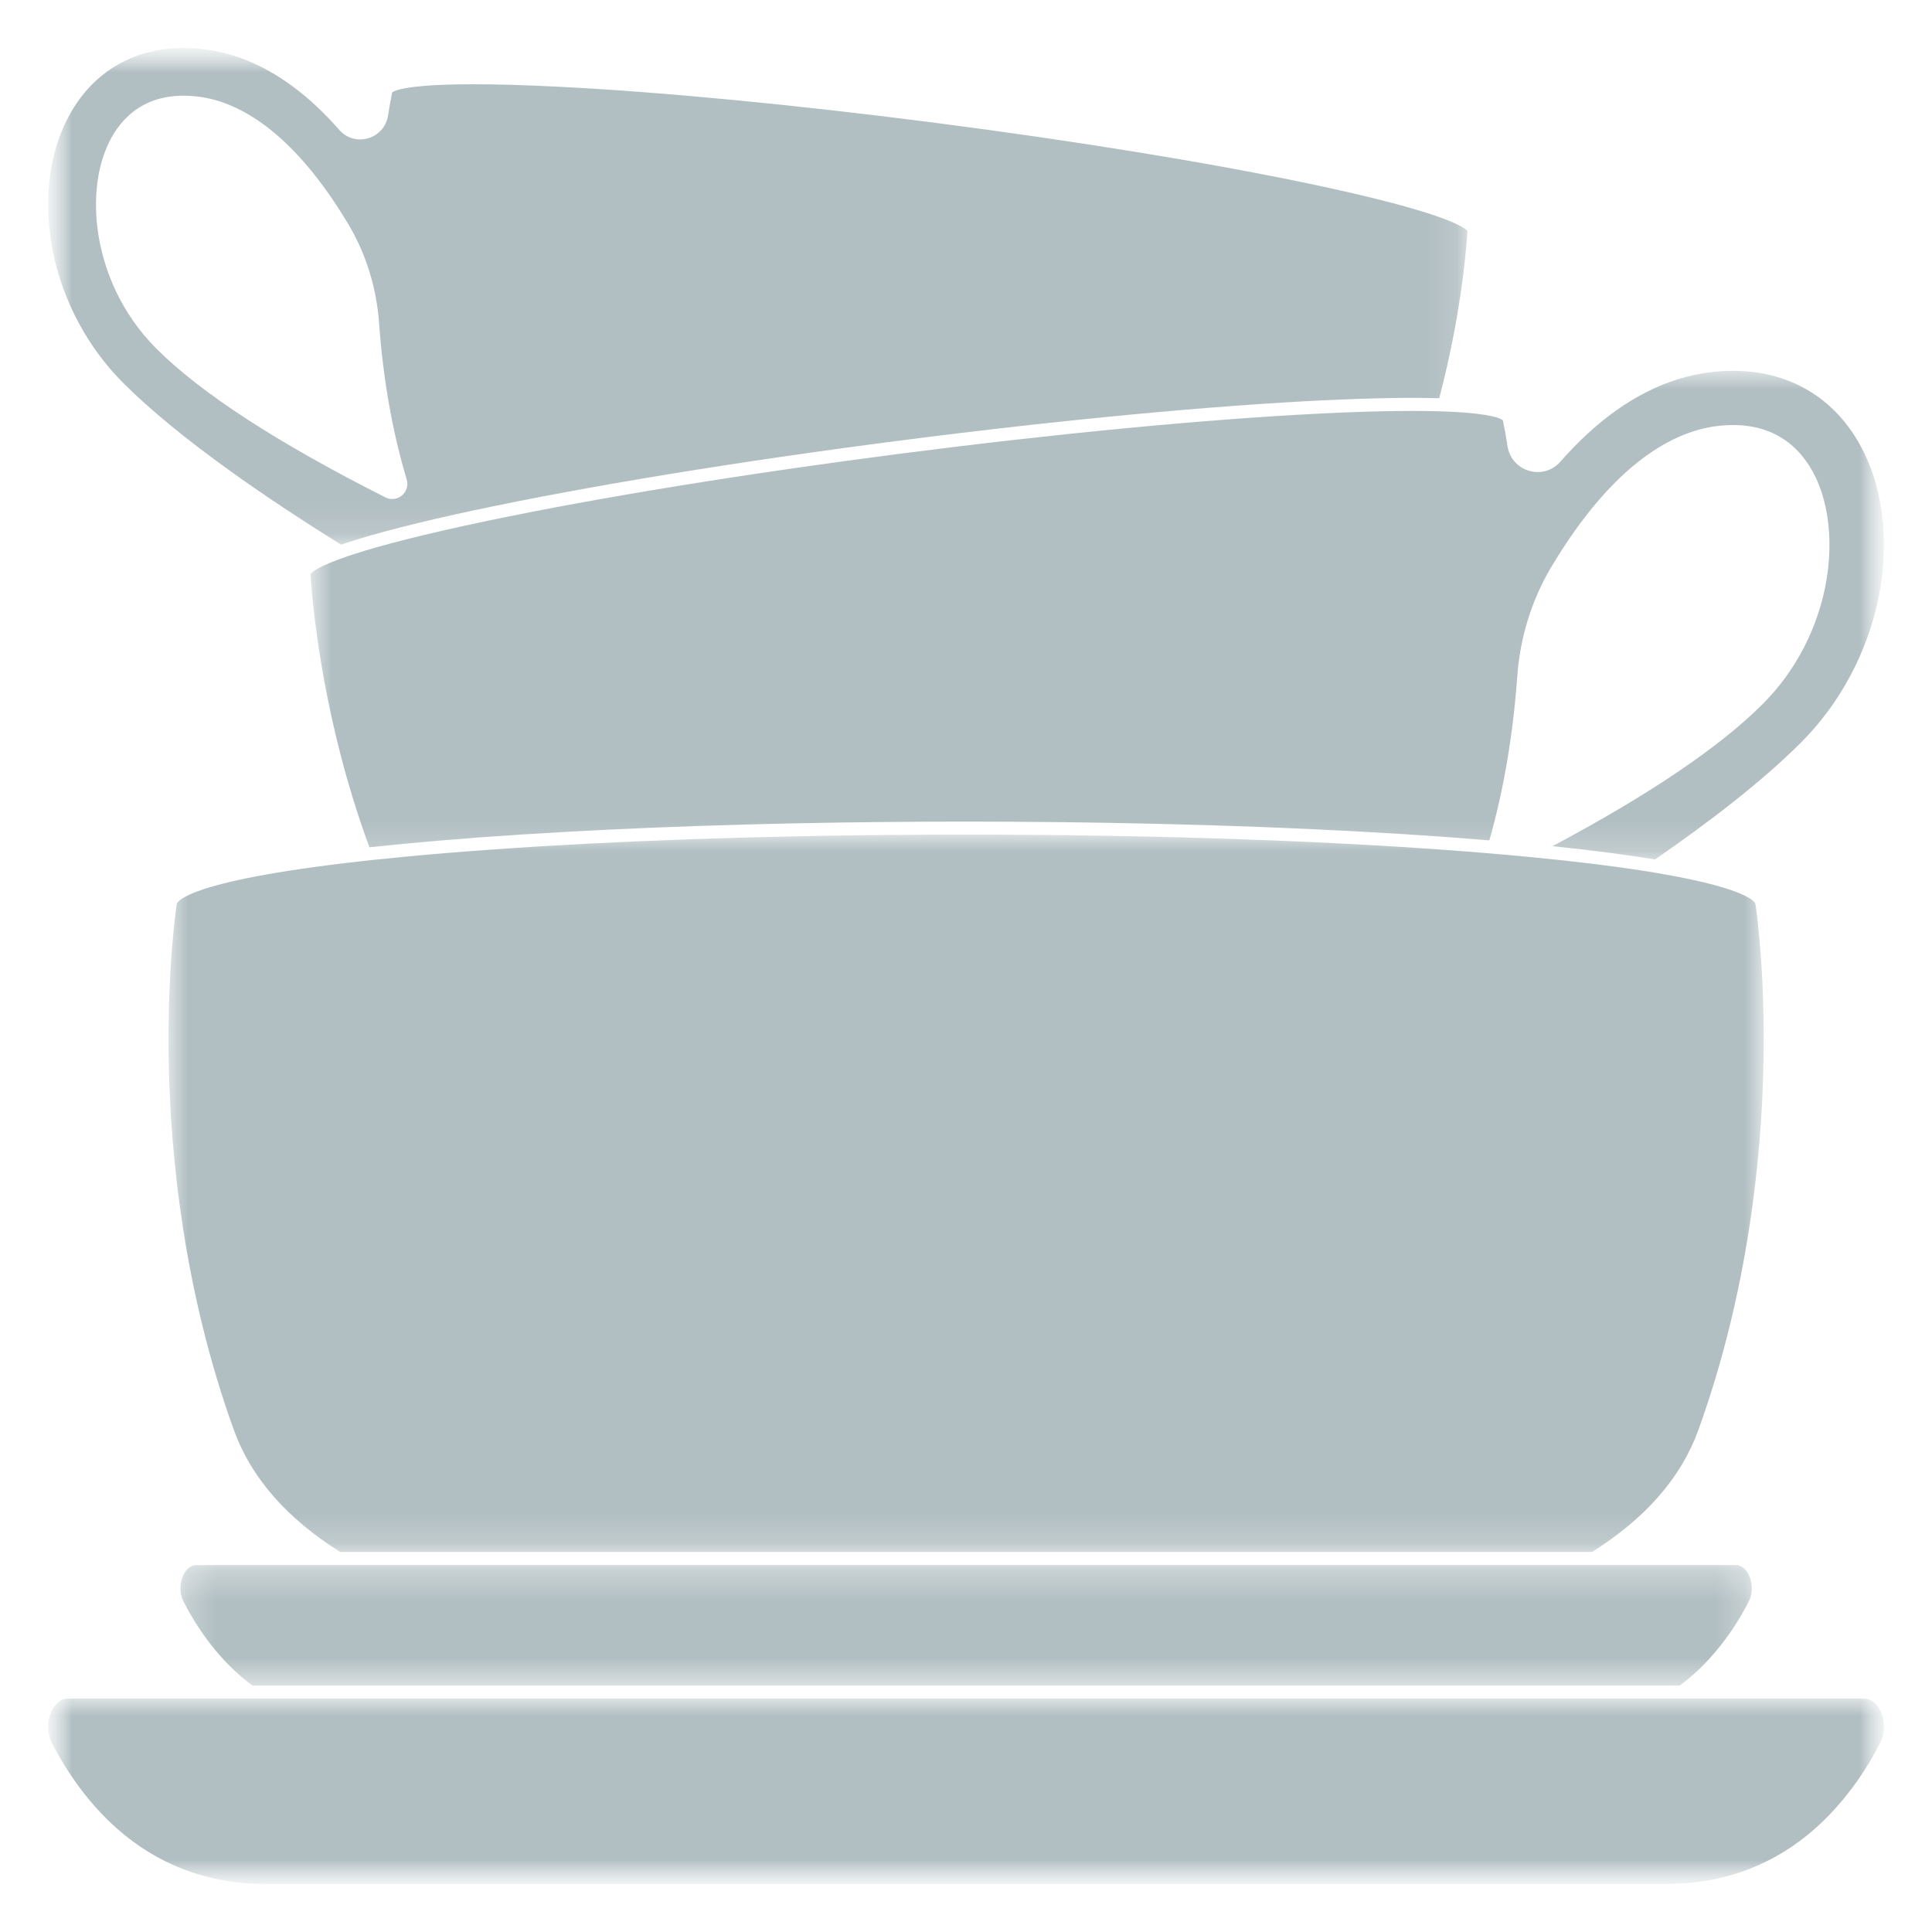
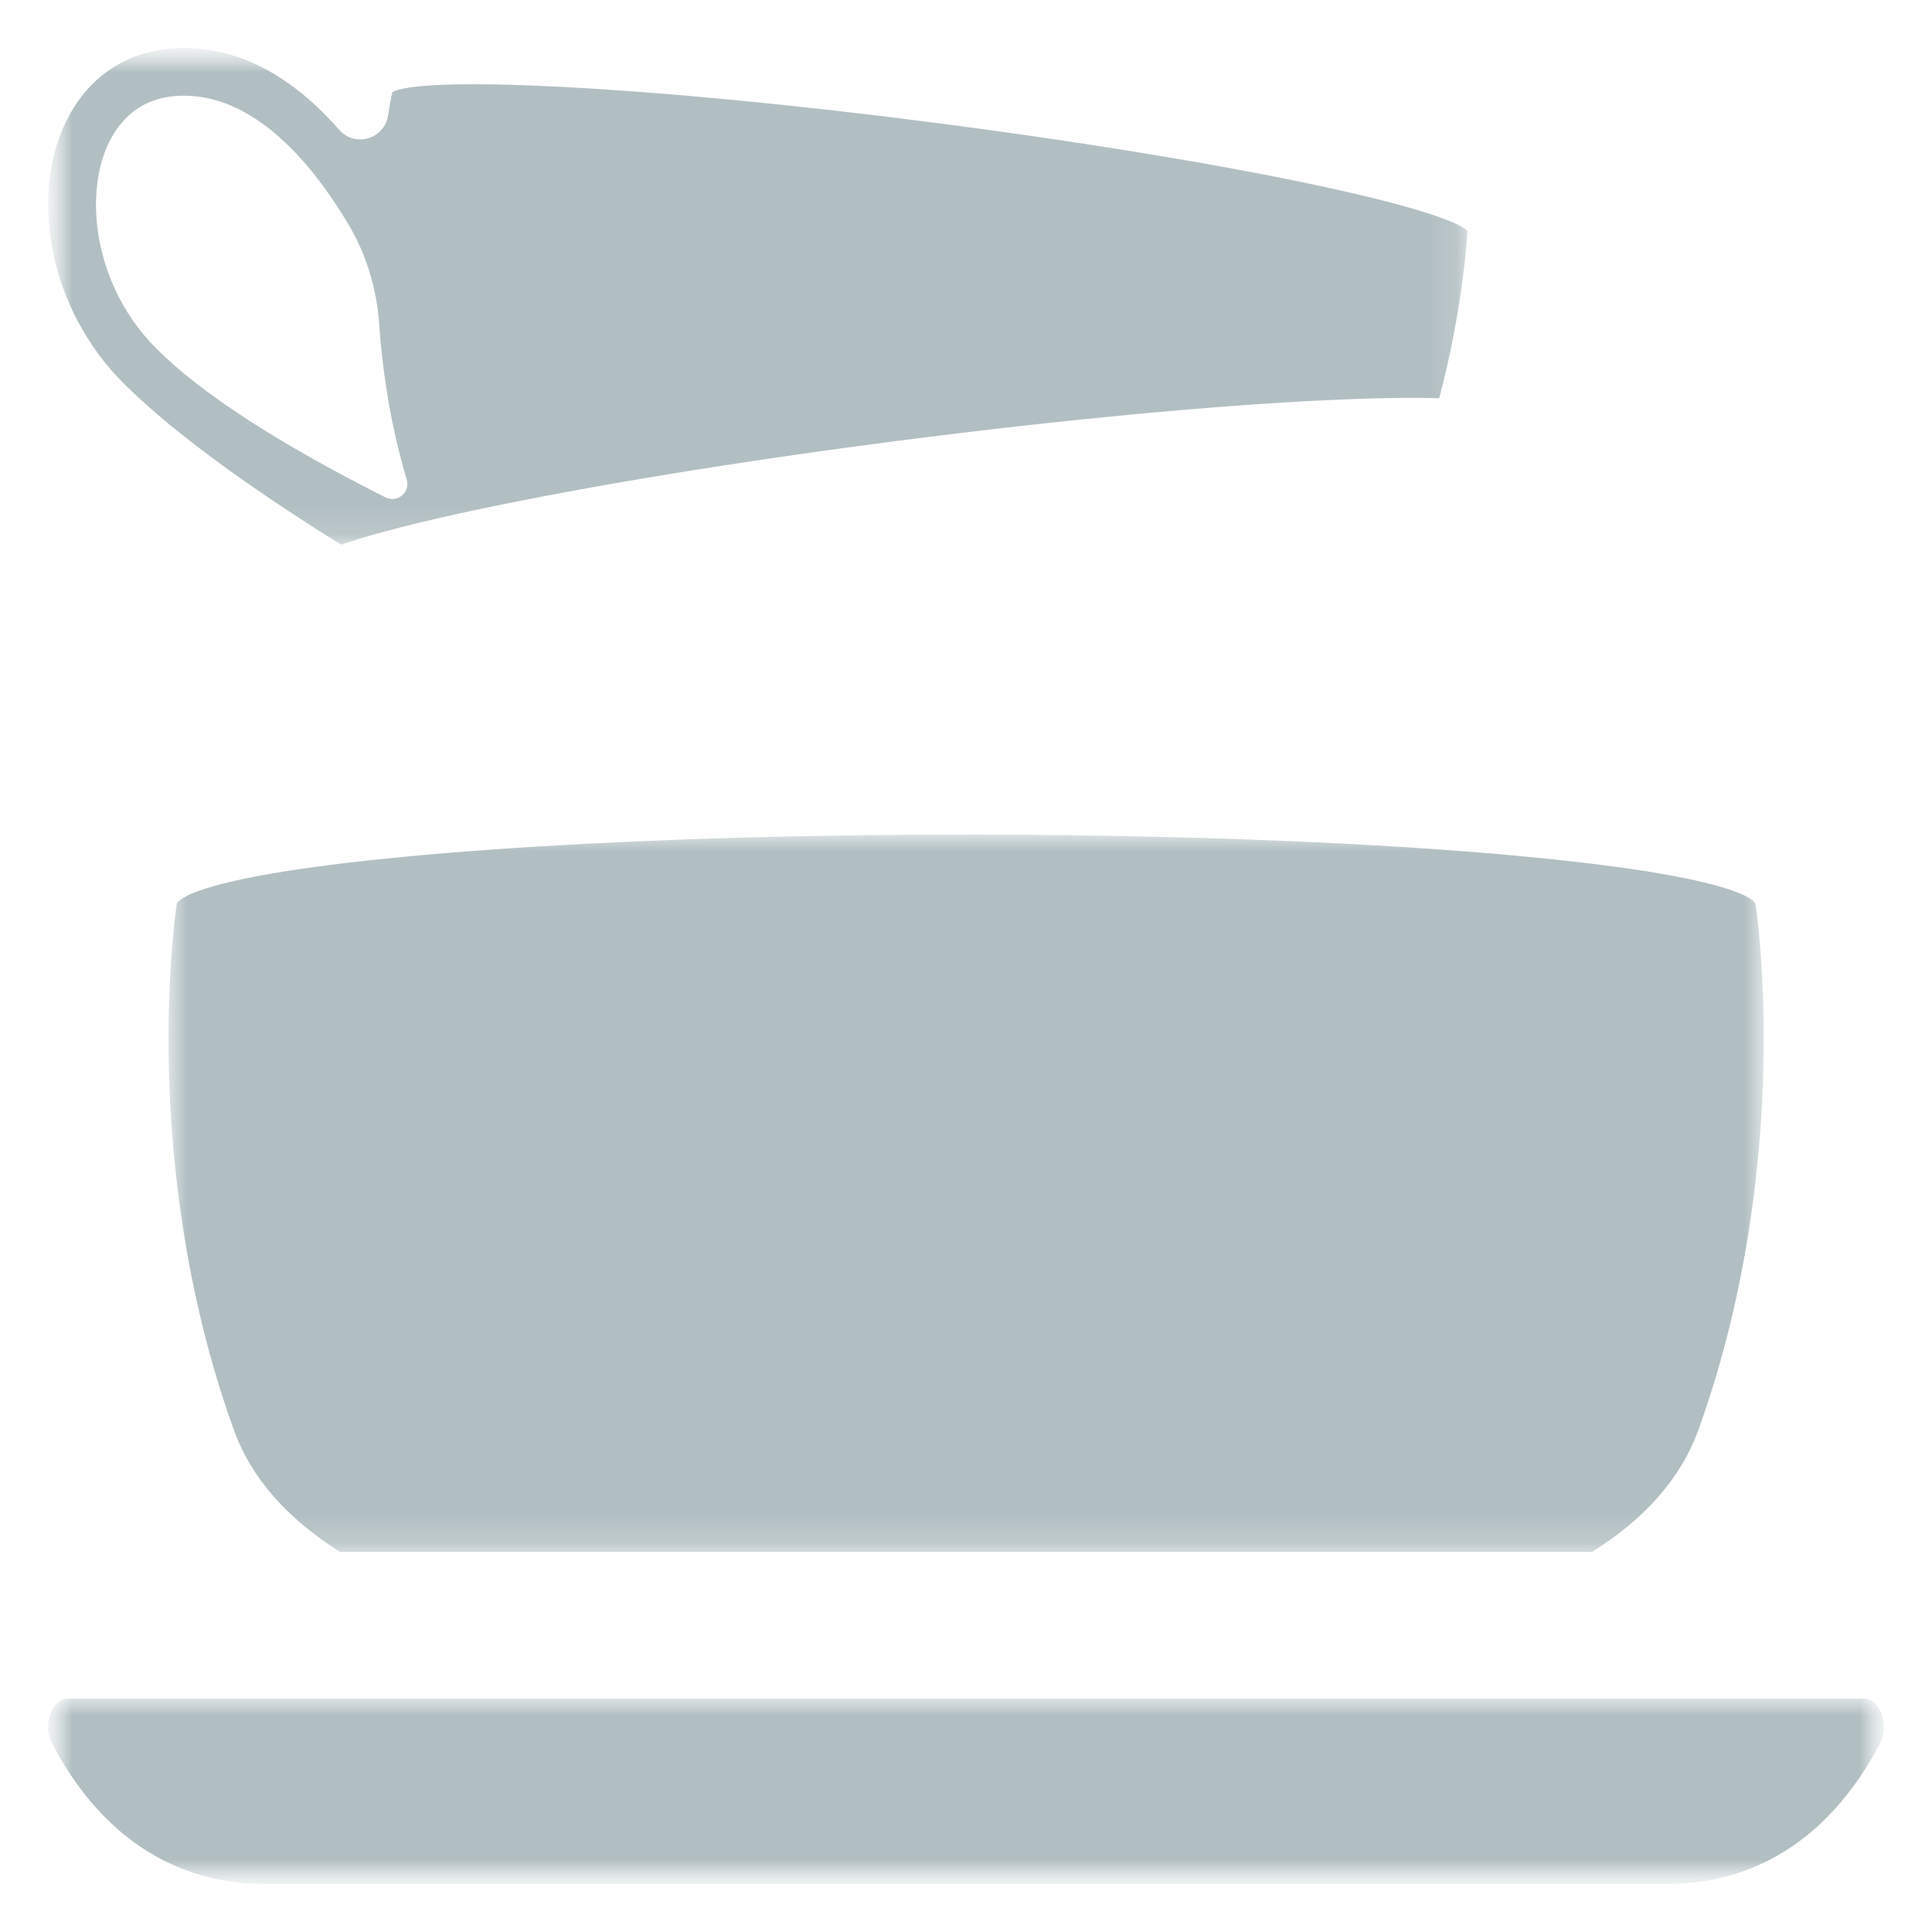
<svg xmlns="http://www.w3.org/2000/svg" width="67" height="67" viewBox="0 0 67 67" fill="none">
  <g style="mix-blend-mode:multiply">
    <mask id="mask0_3355_18811" style="mask-type:luminance" maskUnits="userSpaceOnUse" x="1" y="1" width="65" height="65">
      <path d="M65.332 1.664H1.668V65.336H65.332V1.664Z" fill="white" />
    </mask>
    <g mask="url(#mask0_3355_18811)">
      <g style="mix-blend-mode:multiply">
        <mask id="mask1_3355_18811" style="mask-type:luminance" maskUnits="userSpaceOnUse" x="1" y="1" width="50" height="18">
          <path d="M50.886 1.664H1.668V18.888H50.886V1.664Z" fill="white" />
        </mask>
        <g mask="url(#mask1_3355_18811)">
          <path d="M4.253 13.261C6.189 15.201 9.258 17.291 11.831 18.889C11.895 18.866 11.961 18.844 12.032 18.821C13.066 18.479 14.556 18.099 16.463 17.692C20.374 16.858 25.604 16.001 31.193 15.281C36.78 14.56 42.057 14.062 46.051 13.875C47.605 13.803 48.898 13.782 49.911 13.81C50.742 10.66 50.879 8.193 50.888 8.015C50.821 7.919 50.238 7.38 45.332 6.355C41.854 5.628 37.267 4.883 32.419 4.257C27.57 3.631 22.944 3.188 19.395 3.009C14.39 2.755 13.689 3.129 13.601 3.205C13.589 3.261 13.53 3.547 13.456 4.012C13.396 4.389 13.131 4.689 12.763 4.796C12.399 4.902 12.016 4.79 11.766 4.505C11.49 4.19 11.205 3.897 10.921 3.635C9.722 2.53 8.443 1.884 7.119 1.713C6.865 1.68 6.615 1.664 6.372 1.664C4.564 1.664 3.104 2.562 2.299 4.198C1.67 5.476 1.506 7.086 1.838 8.735C2.18 10.435 3.039 12.041 4.254 13.261M3.783 4.93C4.201 4.081 5.081 3.12 6.906 3.355C8.155 3.517 10.066 4.412 12.071 7.76L12.083 7.78C12.693 8.801 13.061 9.989 13.148 11.218C13.286 13.147 13.607 14.967 14.104 16.628C14.165 16.833 14.102 17.045 13.938 17.183C13.84 17.265 13.723 17.306 13.604 17.306C13.523 17.306 13.443 17.287 13.367 17.249C9.631 15.364 6.959 13.629 5.425 12.091C4.148 10.812 3.65 9.372 3.457 8.391C3.207 7.12 3.326 5.859 3.784 4.93" fill="#B2BFC2" />
        </g>
      </g>
      <g style="mix-blend-mode:multiply">
        <mask id="mask2_3355_18811" style="mask-type:luminance" maskUnits="userSpaceOnUse" x="10" y="12" width="56" height="18">
-           <path d="M65.332 12.858H10.773V29.805H65.332V12.858Z" fill="white" />
-         </mask>
+           </mask>
        <g mask="url(#mask2_3355_18811)">
-           <path d="M50.019 14.267C49.944 14.265 49.867 14.262 49.786 14.26C48.853 14.237 47.546 14.253 45.721 14.345C41.783 14.543 36.643 15.035 31.249 15.73C25.855 16.426 20.759 17.254 16.899 18.063C14.656 18.533 13.233 18.91 12.33 19.199C12.23 19.231 12.137 19.262 12.048 19.292C11.95 19.326 11.859 19.358 11.775 19.389C10.954 19.69 10.8 19.861 10.771 19.909C10.777 20.024 10.934 23.137 12.037 27.007C12.27 27.823 12.528 28.616 12.811 29.383C13.18 29.343 13.563 29.304 13.959 29.266C17.326 28.944 21.407 28.716 25.861 28.594C26.139 28.586 26.419 28.579 26.699 28.573C27.03 28.565 27.361 28.558 27.696 28.551C29.583 28.512 31.525 28.493 33.5 28.493C34.627 28.493 35.742 28.5 36.844 28.512C37.128 28.516 37.412 28.519 37.694 28.524C37.934 28.527 38.172 28.531 38.411 28.535C43.307 28.618 47.86 28.827 51.65 29.143C52.147 27.389 52.472 25.481 52.616 23.467C52.713 22.11 53.12 20.798 53.793 19.669L53.806 19.648C56.021 15.947 58.131 14.959 59.51 14.78C61.516 14.521 62.486 15.579 62.944 16.511C63.931 18.514 63.522 22.018 61.13 24.414C59.645 25.901 57.197 27.558 53.839 29.345C55.201 29.486 56.389 29.641 57.396 29.805C59.282 28.503 61.119 27.09 62.464 25.744C63.815 24.39 64.767 22.607 65.147 20.719C65.515 18.889 65.334 17.099 64.635 15.679C63.618 13.614 61.663 12.605 59.272 12.914C57.8 13.103 56.38 13.821 55.049 15.047C54.733 15.338 54.417 15.663 54.11 16.013C53.84 16.321 53.426 16.442 53.031 16.328C52.633 16.213 52.346 15.888 52.281 15.48C52.195 14.935 52.127 14.611 52.119 14.577C52.07 14.528 51.784 14.345 50.255 14.277C50.18 14.274 50.102 14.27 50.022 14.268" fill="#B2BFC2" />
-         </g>
+           </g>
      </g>
      <g style="mix-blend-mode:multiply">
        <mask id="mask3_3355_18811" style="mask-type:luminance" maskUnits="userSpaceOnUse" x="5" y="28" width="57" height="26">
          <path d="M61.161 28.943H5.842V53.822H61.161V28.943Z" fill="white" />
        </mask>
        <g mask="url(#mask3_3355_18811)">
          <path d="M60.88 31.388L60.878 31.371V31.354C60.878 31.347 60.827 30.846 57.5 30.282C57.396 30.264 57.288 30.247 57.178 30.228C57.072 30.211 56.963 30.194 56.852 30.177C55.867 30.027 54.64 29.874 53.113 29.726C53.074 29.723 53.037 29.719 52.998 29.715C52.898 29.706 52.796 29.695 52.695 29.686C52.555 29.674 52.414 29.66 52.272 29.648C52.178 29.64 52.084 29.631 51.988 29.623C51.913 29.616 51.838 29.61 51.763 29.603C51.687 29.597 51.613 29.591 51.537 29.584C47.386 29.24 42.325 29.026 36.9 28.962C36.543 28.958 36.185 28.955 35.825 28.952C35.24 28.948 34.651 28.944 34.059 28.943C33.873 28.943 33.688 28.943 33.503 28.943C32.616 28.943 31.735 28.948 30.864 28.955C30.209 28.96 29.559 28.968 28.913 28.979C28.493 28.985 28.075 28.993 27.66 29.001C22.525 29.107 17.808 29.35 14.007 29.714C13.648 29.748 13.306 29.782 12.98 29.817C12.902 29.825 12.823 29.834 12.747 29.842C12.669 29.851 12.591 29.859 12.515 29.868C6.206 30.575 6.127 31.345 6.127 31.353V31.37L6.125 31.387C6.121 31.41 5.78 33.647 5.854 36.998C5.924 40.086 6.371 44.78 8.113 49.598C8.706 51.24 9.943 52.656 11.798 53.82H55.21C57.065 52.656 58.301 51.24 58.895 49.598C60.636 44.78 61.085 40.086 61.154 36.998C61.229 33.647 60.887 31.409 60.884 31.387" fill="#B2BFC2" />
        </g>
      </g>
      <g style="mix-blend-mode:multiply">
        <mask id="mask4_3355_18811" style="mask-type:luminance" maskUnits="userSpaceOnUse" x="6" y="54" width="55" height="5">
-           <path d="M60.748 54.275H6.254V58.454H60.748V54.275Z" fill="white" />
-         </mask>
+           </mask>
        <g mask="url(#mask4_3355_18811)">
          <path d="M60.194 54.275H6.812C6.597 54.275 6.461 54.445 6.398 54.547C6.251 54.789 6.184 55.193 6.367 55.548C6.762 56.318 7.458 57.415 8.527 58.278C8.602 58.338 8.679 58.397 8.756 58.454H58.252C58.329 58.397 58.404 58.338 58.48 58.278C59.07 57.801 59.923 56.941 60.641 55.548C60.824 55.193 60.757 54.789 60.609 54.547C60.547 54.445 60.411 54.275 60.196 54.275" fill="#B2BFC2" />
        </g>
      </g>
      <g style="mix-blend-mode:multiply">
        <mask id="mask5_3355_18811" style="mask-type:luminance" maskUnits="userSpaceOnUse" x="1" y="58" width="65" height="8">
          <path d="M65.332 58.907H1.668V65.336H65.332V58.907Z" fill="white" />
        </mask>
        <g mask="url(#mask5_3355_18811)">
          <path d="M65.16 59.244C65.084 59.119 64.915 58.907 64.646 58.907H2.355C2.085 58.907 1.916 59.118 1.84 59.244C1.662 59.536 1.581 60.021 1.801 60.449C2.265 61.35 3.081 62.635 4.333 63.647C5.722 64.768 7.367 65.337 9.222 65.337H57.779C59.633 65.337 61.279 64.768 62.669 63.647C63.359 63.089 64.359 62.081 65.2 60.449C65.42 60.021 65.34 59.536 65.161 59.244" fill="#B2BFC2" />
        </g>
      </g>
    </g>
  </g>
</svg>